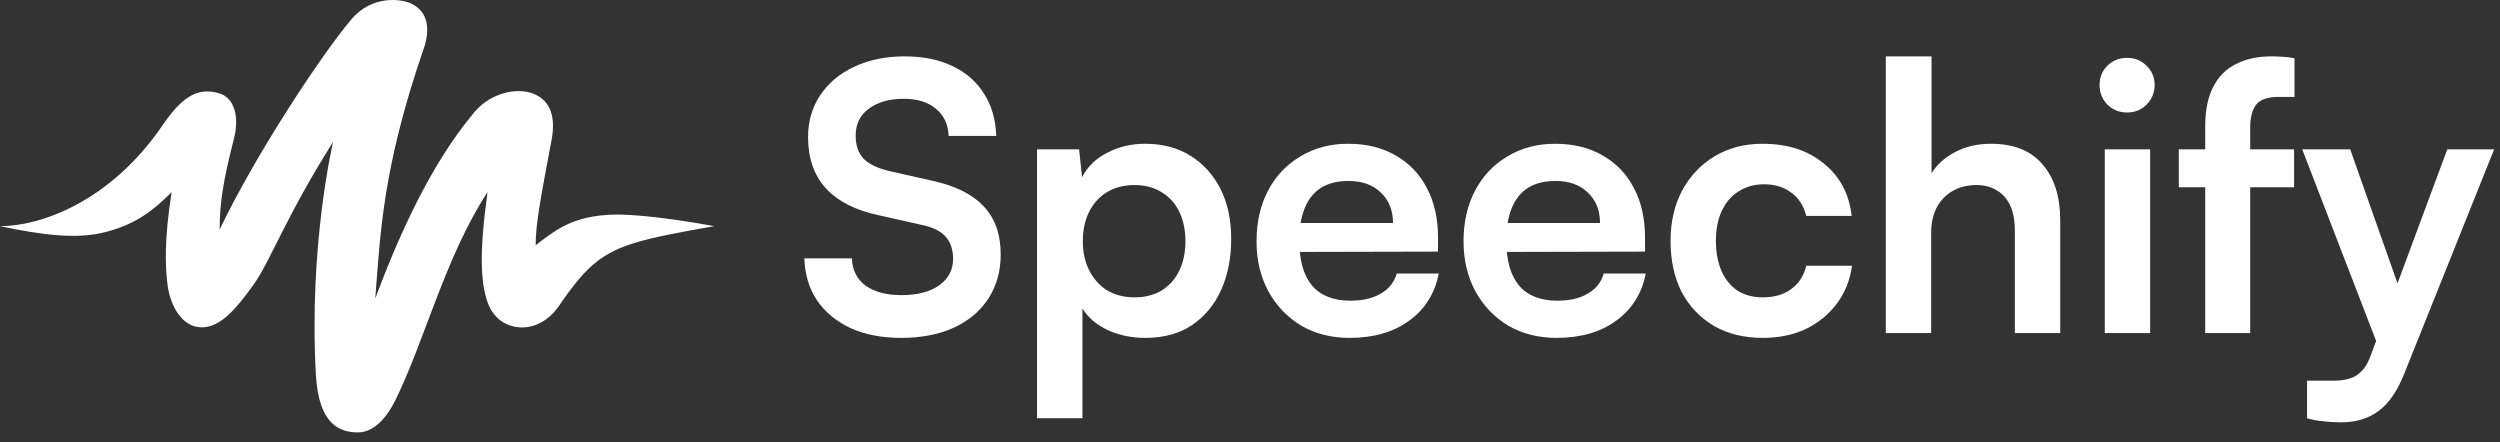
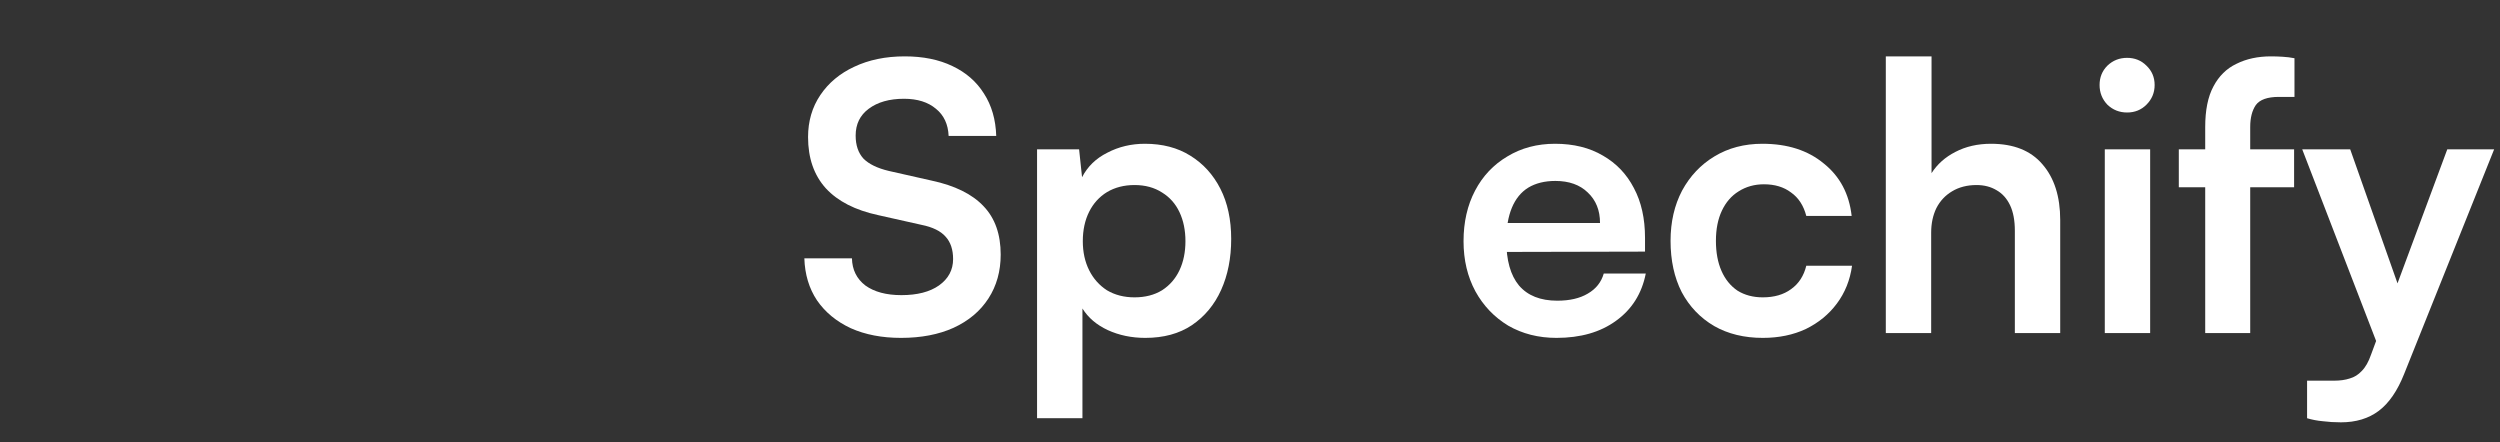
<svg xmlns="http://www.w3.org/2000/svg" width="130" height="23" viewBox="0 0 130 23" fill="none">
  <rect x="0" y="0" width="130" height="23" fill="#333333" stroke="none" />
-   <path fill-rule="evenodd" clip-rule="evenodd" d="M8.433 6.542C9.377 5.162 10.195 4.48 11.421 4.859C12.163 5.088 12.467 6.035 12.163 7.223C11.627 9.313 11.421 10.512 11.421 11.939C13.304 7.992 16.785 2.747 18.293 0.982C19.336 -0.237 20.831 -0.081 21.393 0.191C22.308 0.633 22.356 1.591 22.04 2.507C19.857 8.848 19.781 12.234 19.513 15.524C20.87 11.876 22.519 8.443 24.512 6.026C25.351 4.867 26.822 4.503 27.751 4.879C28.68 5.256 28.892 6.157 28.68 7.286C28.128 10.231 27.854 11.611 27.854 12.752C28.863 11.98 29.666 11.328 31.503 11.179C33.34 11.03 37.136 11.761 37.136 11.761C37.136 11.761 34.944 12.133 33.787 12.417C31.414 12.999 30.586 13.68 29.05 15.929C28.603 16.583 27.854 17.085 27.01 17.021C26.165 16.957 25.599 16.426 25.351 15.709C25.007 14.712 24.904 13.22 25.351 9.993C23.163 13.323 22.04 17.846 20.541 20.845C20.157 21.611 19.503 22.485 18.615 22.485C17.728 22.485 16.577 22.141 16.428 19.505C16.045 12.752 17.321 7.378 17.321 7.378C14.836 11.318 14.043 13.614 13.178 14.812C12.314 16.009 11.475 17.047 10.455 17.021C9.435 16.995 8.841 15.855 8.712 14.812C8.583 13.769 8.546 12.437 8.923 9.993C7.941 10.975 7.078 11.64 5.533 12.056C3.987 12.472 2.141 12.207 0 11.761C2.141 11.761 5.745 10.469 8.433 6.542Z" fill="white" />
-   <path d="M122.211 7.766L125.324 16.585L124.048 19.002L119.716 7.766H122.211ZM119.968 21.748V19.795H121.379C121.689 19.795 121.959 19.756 122.191 19.679C122.424 19.614 122.63 19.485 122.81 19.292C123.004 19.099 123.165 18.815 123.294 18.441L127.258 7.766H129.695L125.015 19.447C124.667 20.323 124.228 20.962 123.7 21.361C123.171 21.761 122.514 21.961 121.727 21.961C121.392 21.961 121.076 21.941 120.78 21.903C120.496 21.877 120.225 21.825 119.968 21.748Z" fill="white" />
+   <path d="M122.211 7.766L125.324 16.585L124.048 19.002L119.716 7.766ZM119.968 21.748V19.795H121.379C121.689 19.795 121.959 19.756 122.191 19.679C122.424 19.614 122.63 19.485 122.81 19.292C123.004 19.099 123.165 18.815 123.294 18.441L127.258 7.766H129.695L125.015 19.447C124.667 20.323 124.228 20.962 123.7 21.361C123.171 21.761 122.514 21.961 121.727 21.961C121.392 21.961 121.076 21.941 120.78 21.903C120.496 21.877 120.225 21.825 119.968 21.748Z" fill="white" />
  <path d="M113.298 7.766H119.293V9.738H113.298V7.766ZM119.313 3.028V5.039C119.184 5.039 119.048 5.039 118.907 5.039C118.778 5.039 118.642 5.039 118.5 5.039C117.907 5.039 117.508 5.181 117.301 5.465C117.108 5.748 117.011 6.129 117.011 6.606V17.319H114.671V6.606C114.671 5.729 114.813 5.026 115.097 4.498C115.381 3.956 115.78 3.563 116.296 3.318C116.812 3.06 117.411 2.931 118.094 2.931C118.288 2.931 118.488 2.938 118.694 2.951C118.913 2.964 119.119 2.989 119.313 3.028Z" fill="white" />
  <path d="M109.449 17.318V7.765H111.808V17.318H109.449ZM110.609 5.85C110.21 5.85 109.868 5.715 109.585 5.444C109.314 5.161 109.178 4.819 109.178 4.419C109.178 4.02 109.314 3.684 109.585 3.414C109.868 3.143 110.21 3.008 110.609 3.008C111.009 3.008 111.344 3.143 111.615 3.414C111.899 3.684 112.041 4.02 112.041 4.419C112.041 4.819 111.899 5.161 111.615 5.444C111.344 5.715 111.009 5.85 110.609 5.85Z" fill="white" />
  <path d="M100.421 17.319H98.062V2.931H100.44V9.004C100.737 8.539 101.149 8.172 101.678 7.901C102.219 7.618 102.838 7.476 103.534 7.476C104.708 7.476 105.597 7.83 106.203 8.539C106.822 9.249 107.131 10.216 107.131 11.44V17.319H104.772V12.001C104.772 11.46 104.688 11.015 104.521 10.667C104.353 10.319 104.121 10.061 103.825 9.893C103.528 9.713 103.18 9.622 102.78 9.622C102.29 9.622 101.865 9.732 101.504 9.951C101.156 10.158 100.885 10.447 100.692 10.821C100.511 11.195 100.421 11.621 100.421 12.098V17.319Z" fill="white" />
  <path d="M86.869 12.523C86.869 11.543 87.069 10.673 87.468 9.912C87.881 9.152 88.442 8.559 89.151 8.133C89.873 7.695 90.704 7.476 91.645 7.476C92.947 7.476 94.011 7.817 94.836 8.501C95.674 9.171 96.157 10.08 96.286 11.227H93.927C93.785 10.686 93.521 10.28 93.134 10.009C92.76 9.725 92.29 9.583 91.723 9.583C91.233 9.583 90.794 9.706 90.408 9.951C90.034 10.183 89.744 10.518 89.537 10.957C89.331 11.395 89.228 11.917 89.228 12.523C89.228 13.129 89.325 13.651 89.518 14.089C89.711 14.528 89.989 14.869 90.35 15.114C90.724 15.346 91.162 15.462 91.665 15.462C92.258 15.462 92.748 15.32 93.134 15.037C93.534 14.753 93.798 14.347 93.927 13.819H96.306C96.203 14.566 95.938 15.224 95.513 15.791C95.1 16.345 94.565 16.784 93.908 17.106C93.25 17.415 92.503 17.57 91.665 17.57C90.698 17.57 89.853 17.364 89.131 16.951C88.409 16.526 87.849 15.939 87.449 15.191C87.062 14.431 86.869 13.541 86.869 12.523Z" fill="white" />
  <path d="M80.939 17.57C79.998 17.57 79.16 17.357 78.425 16.932C77.703 16.494 77.136 15.901 76.723 15.153C76.311 14.392 76.104 13.522 76.104 12.542C76.104 11.55 76.304 10.673 76.704 9.912C77.103 9.152 77.664 8.559 78.386 8.133C79.108 7.695 79.933 7.476 80.861 7.476C81.828 7.476 82.66 7.682 83.356 8.094C84.052 8.494 84.587 9.055 84.961 9.777C85.348 10.499 85.541 11.363 85.541 12.368V13.084L77.342 13.103L77.38 11.595H83.201C83.201 10.937 82.989 10.409 82.563 10.009C82.151 9.609 81.59 9.409 80.881 9.409C80.326 9.409 79.856 9.525 79.469 9.758C79.095 9.99 78.811 10.338 78.618 10.802C78.425 11.266 78.328 11.833 78.328 12.504C78.328 13.535 78.547 14.315 78.986 14.844C79.437 15.372 80.101 15.636 80.977 15.636C81.622 15.636 82.151 15.514 82.563 15.269C82.989 15.024 83.266 14.676 83.395 14.225H85.58C85.374 15.269 84.858 16.087 84.033 16.681C83.221 17.274 82.189 17.57 80.939 17.57Z" fill="white" />
-   <path d="M70.174 17.57C69.233 17.57 68.395 17.357 67.66 16.932C66.938 16.494 66.371 15.901 65.959 15.153C65.546 14.392 65.34 13.522 65.34 12.542C65.34 11.55 65.54 10.673 65.939 9.912C66.339 9.152 66.9 8.559 67.622 8.133C68.344 7.695 69.169 7.476 70.097 7.476C71.064 7.476 71.895 7.682 72.592 8.094C73.288 8.494 73.823 9.055 74.197 9.777C74.583 10.499 74.777 11.363 74.777 12.368V13.084L66.577 13.103L66.616 11.595H72.437C72.437 10.937 72.224 10.409 71.799 10.009C71.386 9.609 70.825 9.409 70.116 9.409C69.562 9.409 69.091 9.525 68.705 9.758C68.331 9.99 68.047 10.338 67.854 10.802C67.66 11.266 67.564 11.833 67.564 12.504C67.564 13.535 67.783 14.315 68.221 14.844C68.672 15.372 69.336 15.636 70.213 15.636C70.858 15.636 71.386 15.514 71.799 15.269C72.224 15.024 72.501 14.676 72.63 14.225H74.816C74.609 15.269 74.094 16.087 73.268 16.681C72.456 17.274 71.425 17.57 70.174 17.57Z" fill="white" />
  <path d="M53.927 21.747V7.766H56.113L56.267 9.216C56.551 8.662 56.989 8.236 57.582 7.94C58.175 7.63 58.826 7.476 59.535 7.476C60.451 7.476 61.237 7.682 61.895 8.094C62.565 8.507 63.087 9.081 63.461 9.816C63.835 10.55 64.022 11.421 64.022 12.426C64.022 13.419 63.848 14.302 63.5 15.075C63.152 15.849 62.642 16.461 61.972 16.913C61.315 17.351 60.509 17.57 59.555 17.57C58.846 17.57 58.195 17.435 57.602 17.164C57.022 16.893 56.583 16.519 56.287 16.042V21.747H53.927ZM56.306 12.542C56.306 13.11 56.416 13.612 56.635 14.051C56.854 14.489 57.163 14.837 57.563 15.095C57.975 15.34 58.453 15.462 58.994 15.462C59.548 15.462 60.025 15.34 60.425 15.095C60.825 14.837 61.128 14.489 61.334 14.051C61.54 13.612 61.643 13.11 61.643 12.542C61.643 11.975 61.54 11.472 61.334 11.034C61.128 10.595 60.825 10.254 60.425 10.009C60.025 9.751 59.548 9.622 58.994 9.622C58.453 9.622 57.975 9.745 57.563 9.99C57.163 10.235 56.854 10.576 56.635 11.014C56.416 11.453 56.306 11.962 56.306 12.542Z" fill="white" />
  <path d="M42.019 7.128C42.019 6.303 42.232 5.574 42.657 4.943C43.083 4.311 43.669 3.821 44.417 3.473C45.178 3.112 46.054 2.931 47.047 2.931C48.001 2.931 48.826 3.099 49.522 3.434C50.231 3.769 50.779 4.246 51.166 4.865C51.566 5.484 51.778 6.219 51.804 7.07H49.329C49.303 6.464 49.084 5.993 48.671 5.658C48.259 5.31 47.705 5.136 47.008 5.136C46.248 5.136 45.635 5.31 45.171 5.658C44.72 5.993 44.494 6.457 44.494 7.05C44.494 7.553 44.63 7.953 44.901 8.249C45.184 8.533 45.622 8.746 46.215 8.888L48.439 9.39C49.651 9.648 50.554 10.093 51.147 10.725C51.74 11.344 52.036 12.181 52.036 13.239C52.036 14.102 51.824 14.863 51.398 15.521C50.973 16.178 50.367 16.687 49.58 17.048C48.807 17.396 47.898 17.57 46.854 17.57C45.861 17.57 44.991 17.403 44.243 17.068C43.495 16.72 42.909 16.236 42.483 15.617C42.071 14.998 41.852 14.27 41.826 13.432H44.301C44.314 14.025 44.546 14.496 44.997 14.844C45.461 15.179 46.087 15.347 46.873 15.347C47.698 15.347 48.349 15.179 48.826 14.844C49.316 14.496 49.561 14.038 49.561 13.471C49.561 12.981 49.432 12.594 49.174 12.31C48.916 12.014 48.497 11.808 47.917 11.692L45.674 11.189C44.475 10.931 43.566 10.467 42.947 9.796C42.328 9.113 42.019 8.224 42.019 7.128Z" fill="white" />
</svg>